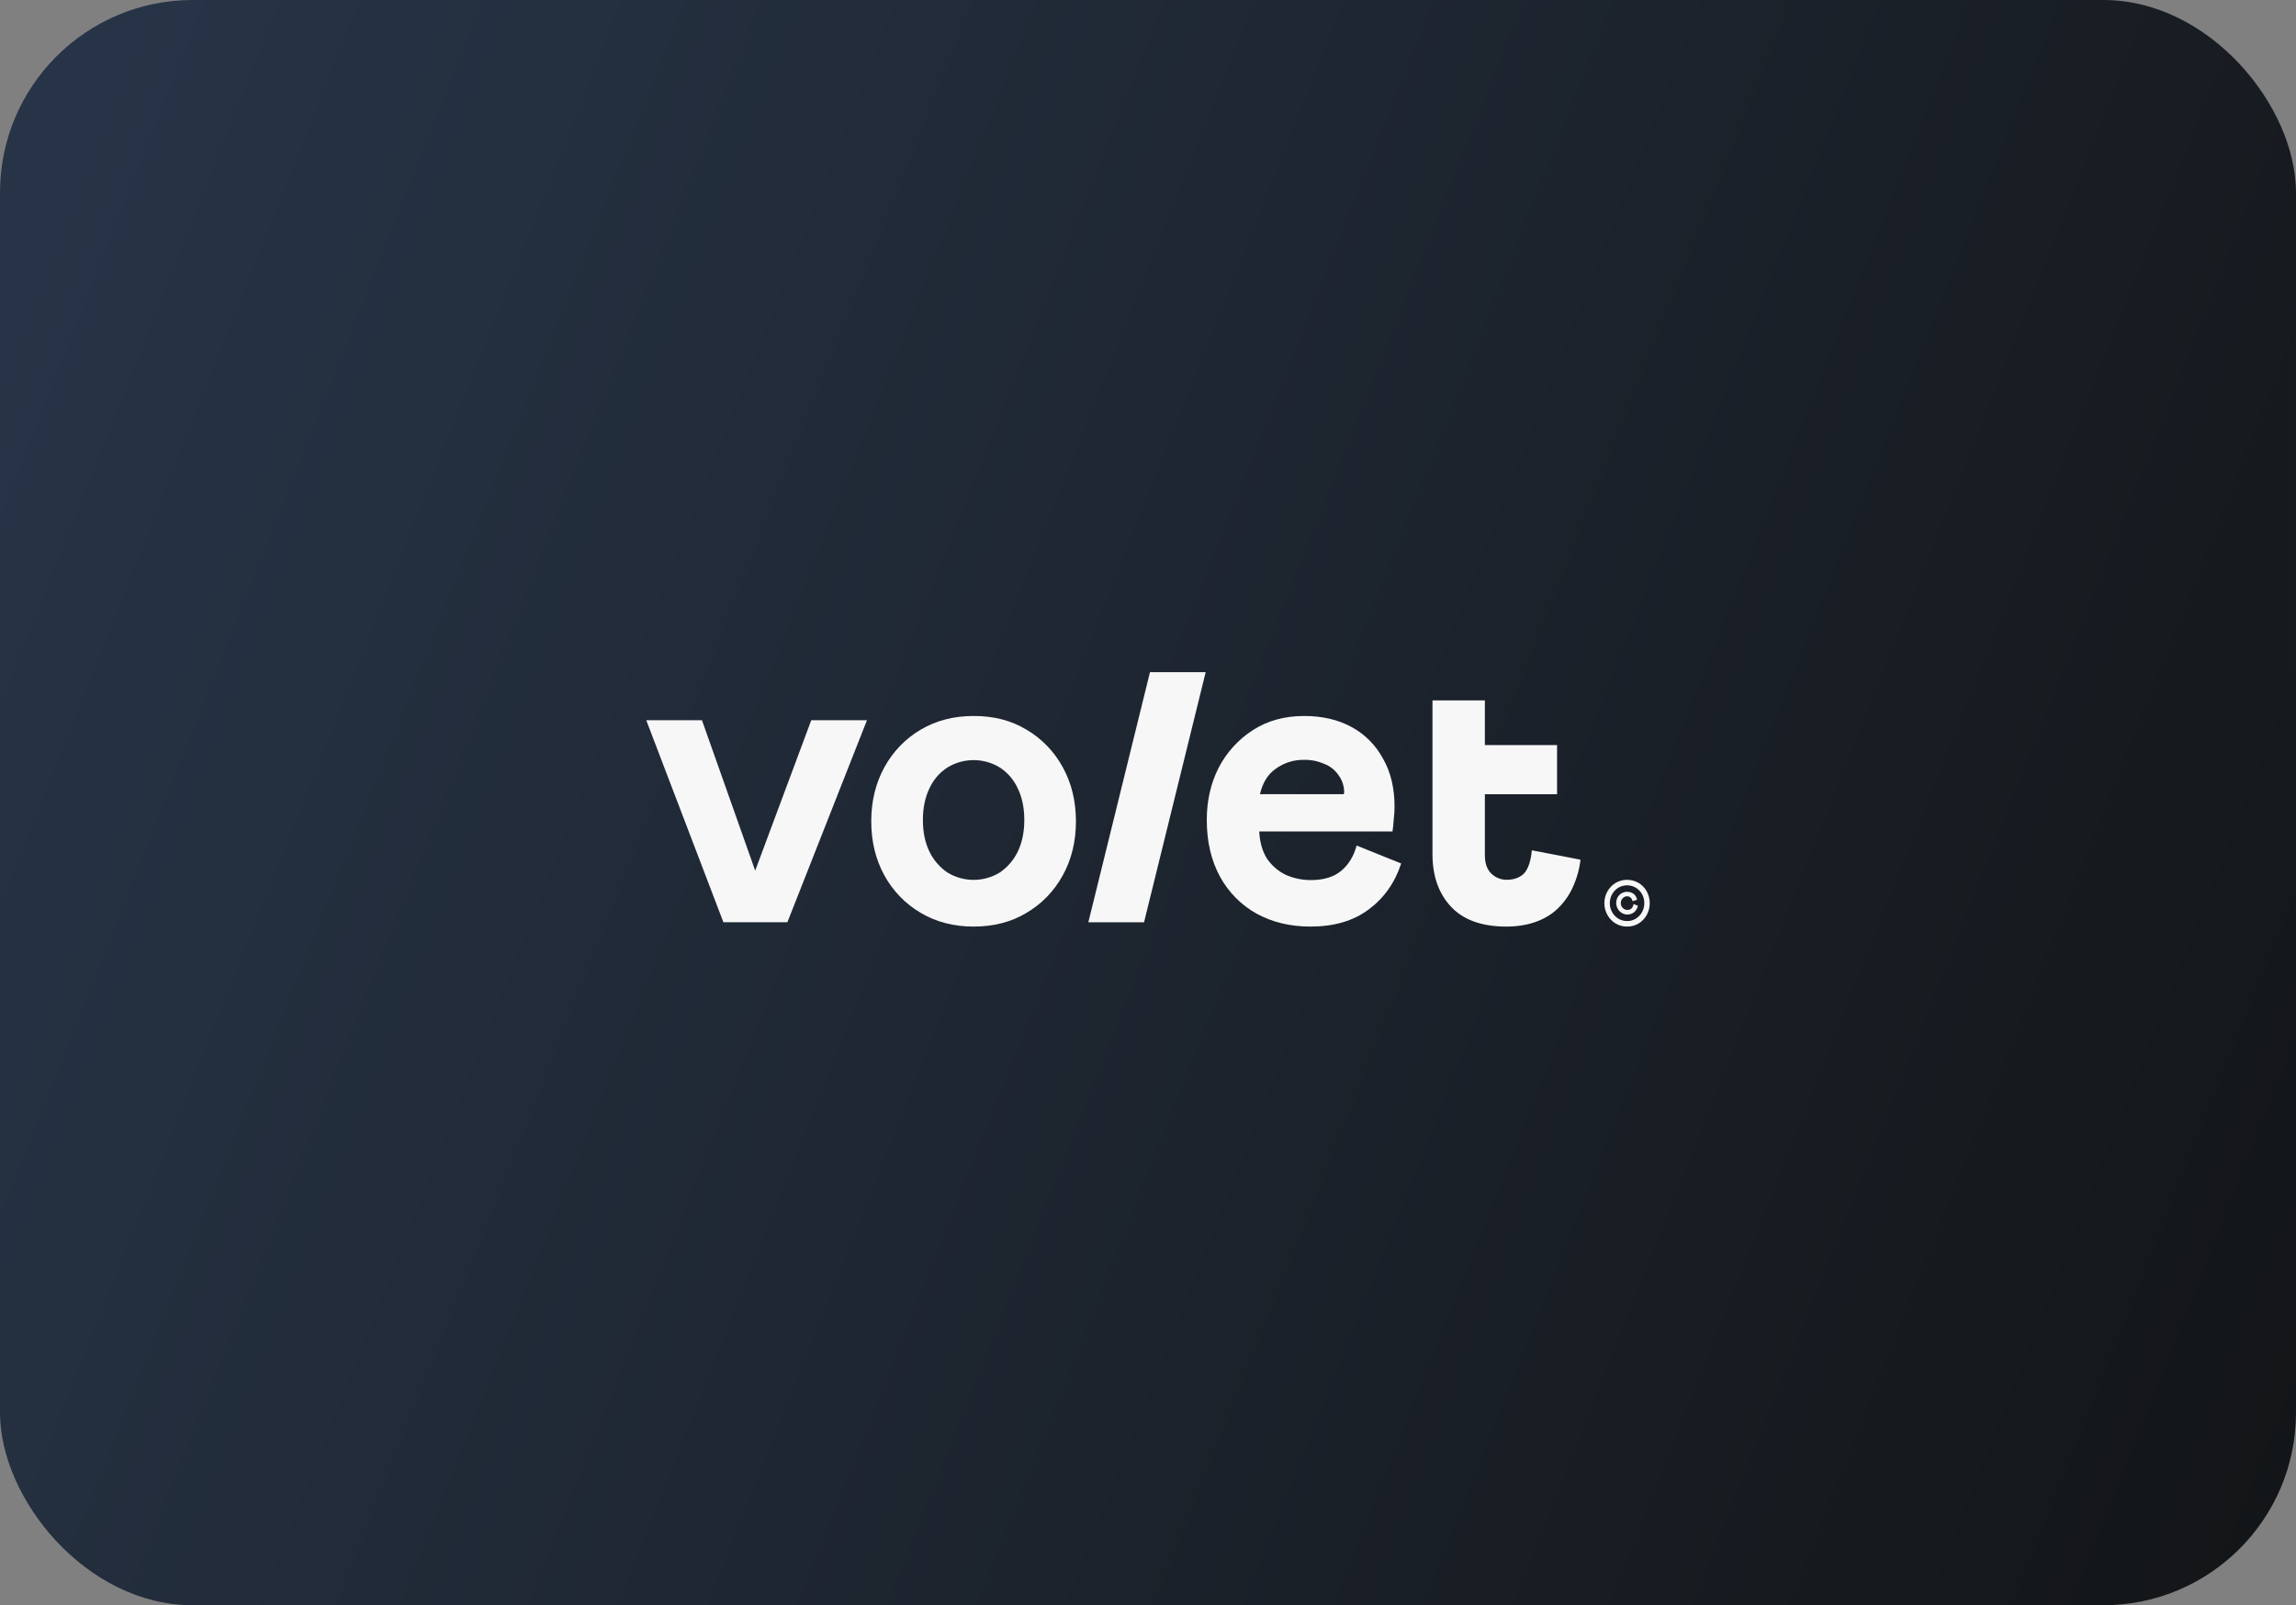
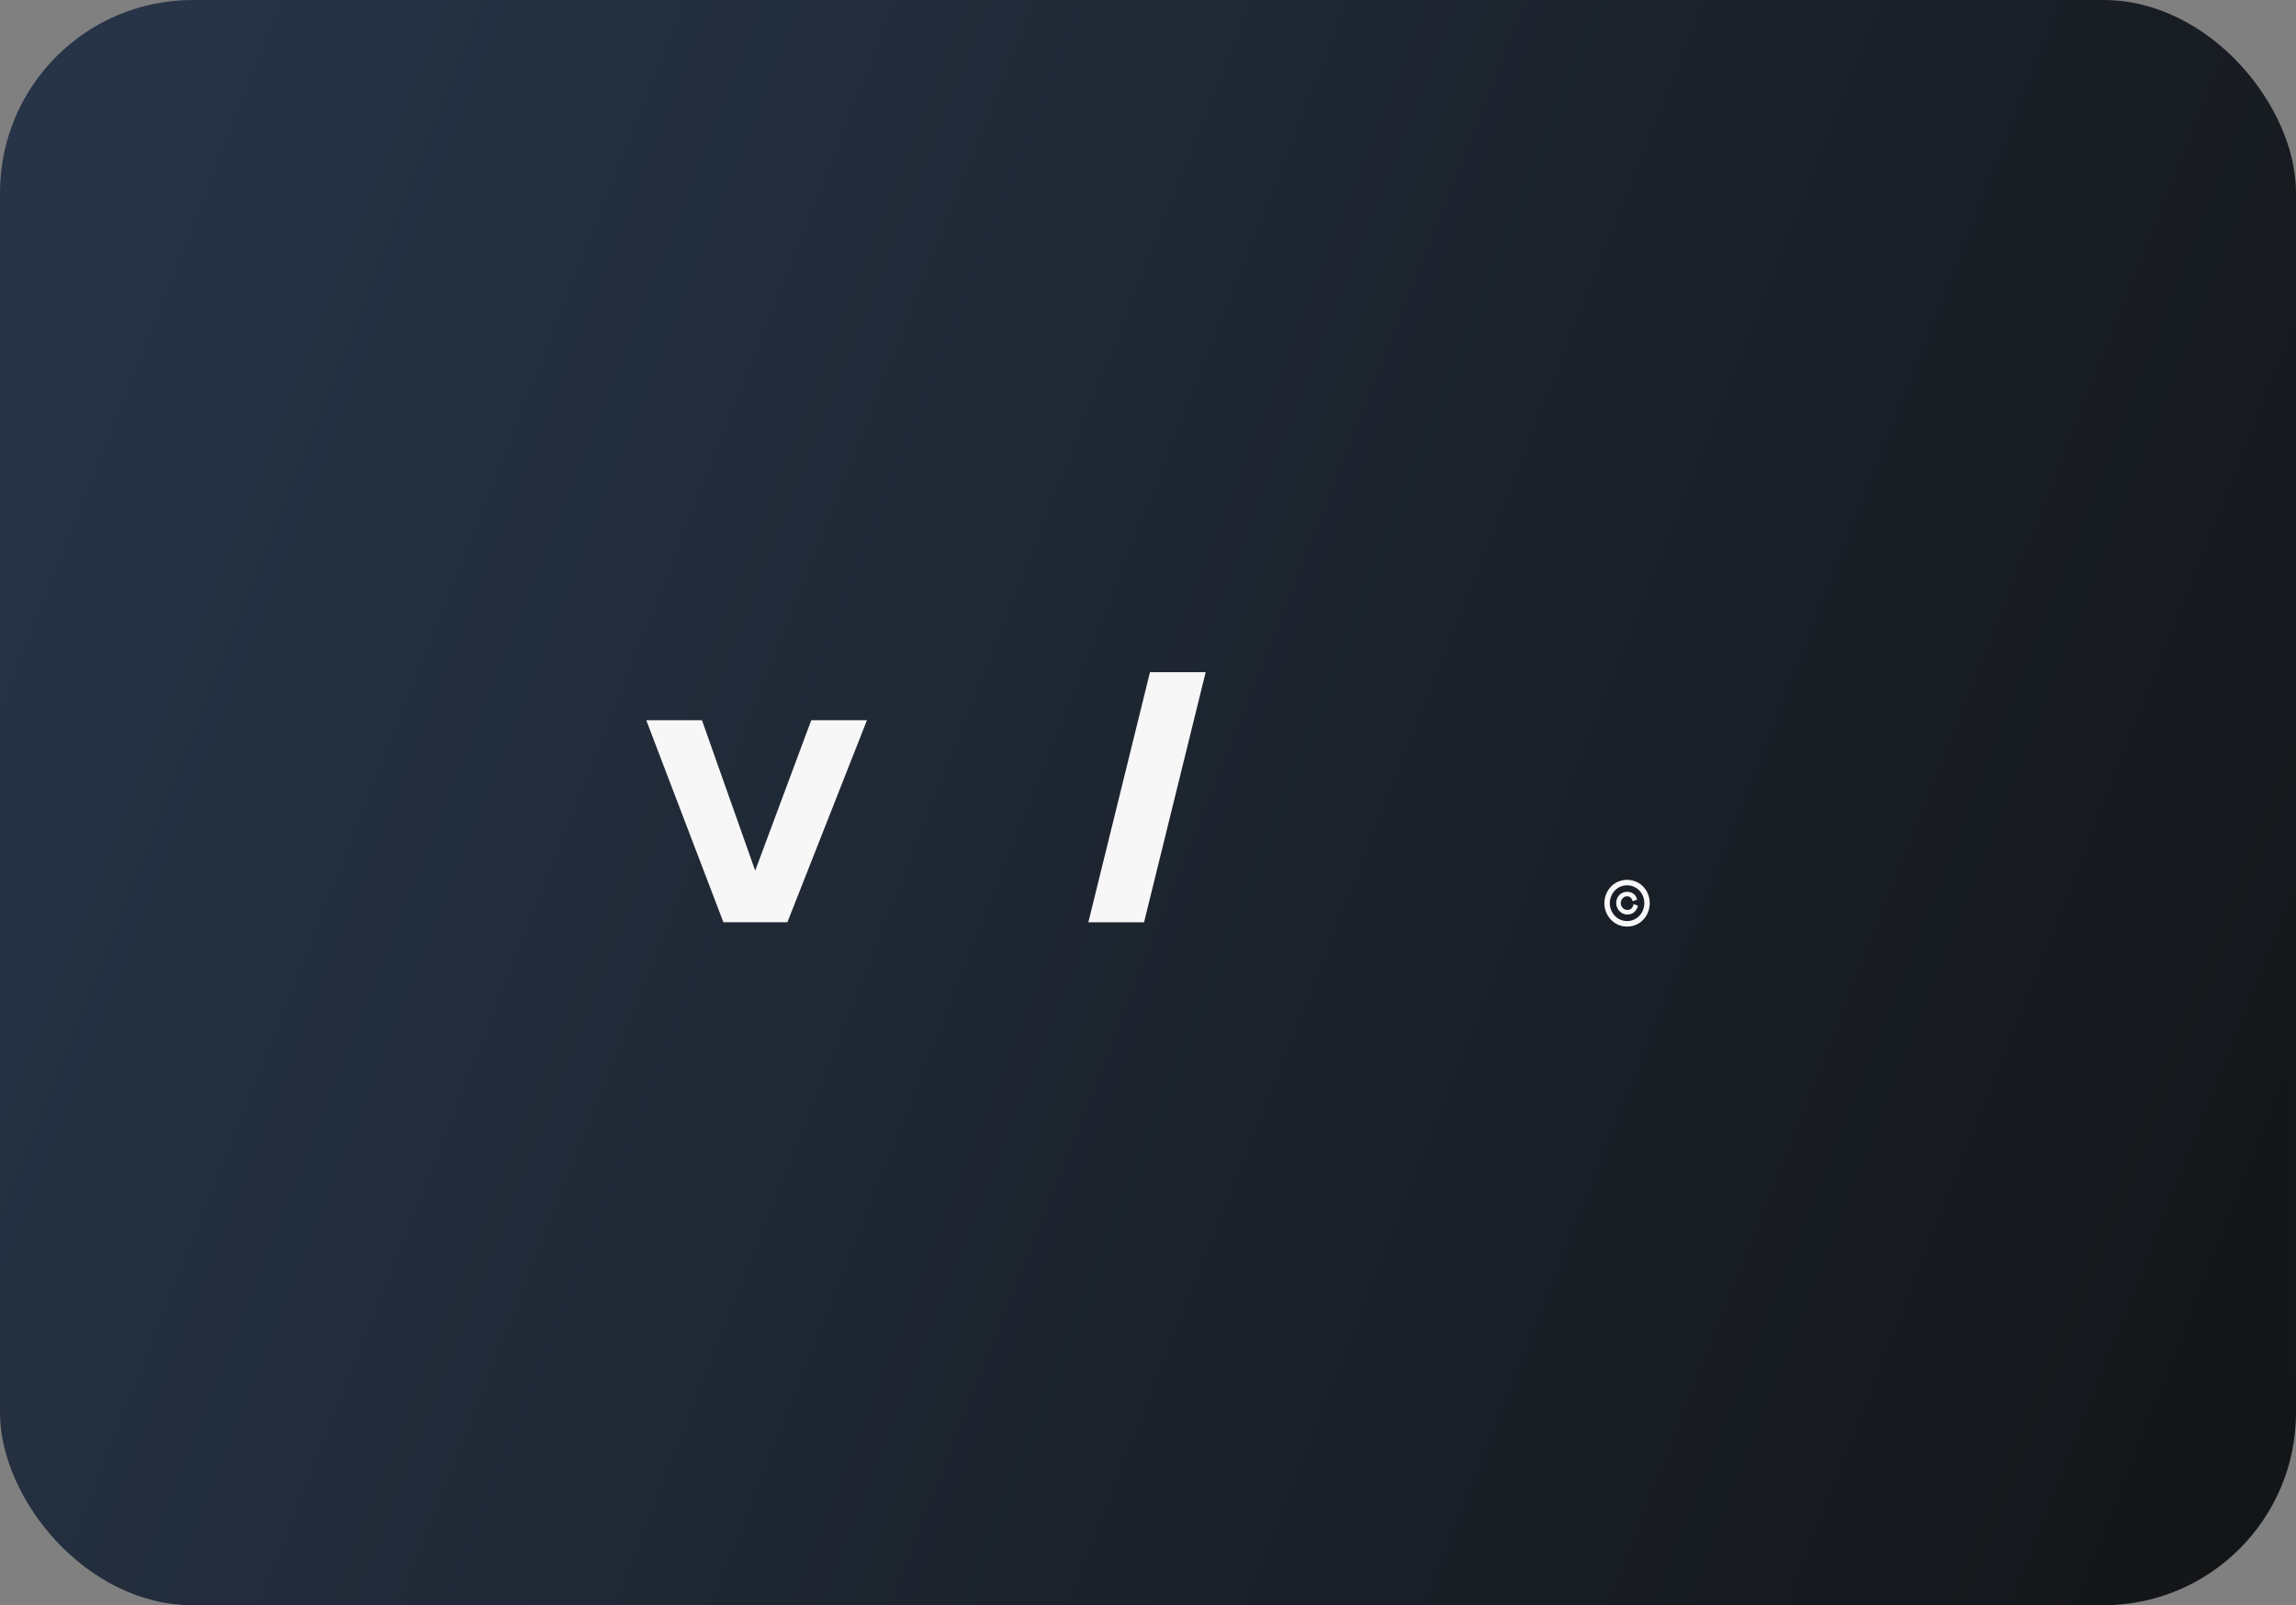
<svg xmlns="http://www.w3.org/2000/svg" width="286" height="200" viewBox="0 0 286 200" fill="none">
  <rect x="0" y="0" width="286" height="200" fill="#808080" stroke="none" />
  <rect width="286" height="200" rx="24" fill="url(#paint0_linear_6909_19435)" />
-   <path d="M195.61 106.864L190.811 105.941C190.709 107.108 190.418 108.116 189.939 108.711C189.461 109.306 188.594 109.614 187.738 109.614C187.005 109.635 186.294 109.356 185.76 108.837C185.228 108.325 184.962 107.556 184.963 106.528V98.953H193.955V92.831H184.963V87.267H178.436V106.418C178.436 109.143 179.206 111.328 180.747 112.973C182.288 114.618 184.582 115.442 187.631 115.445C190.233 115.445 192.464 114.702 194.024 113.215C194.65 112.616 195.186 111.921 195.61 111.155C196.279 109.905 196.708 108.534 196.875 107.116L195.61 106.864Z" fill="#F7F7F7" />
-   <path d="M132.378 95.579C131.31 93.625 129.746 92.01 127.855 90.906C125.971 89.766 123.778 89.2 121.275 89.206C118.808 89.206 116.615 89.772 114.696 90.906C112.805 92.01 111.241 93.625 110.173 95.579C109.077 97.562 108.528 99.81 108.527 102.324C108.526 104.837 109.073 107.088 110.166 109.074C111.237 111.024 112.8 112.635 114.69 113.735C116.609 114.874 118.802 115.444 121.269 115.444C123.775 115.444 125.968 114.878 127.849 113.745C129.742 112.642 131.308 111.028 132.378 109.074C133.475 107.092 134.023 104.844 134.023 102.33C134.023 99.816 133.475 97.566 132.378 95.579ZM126.769 106.122C126.253 107.18 125.475 108.077 124.514 108.723C123.531 109.315 122.413 109.627 121.275 109.627C120.138 109.627 119.02 109.315 118.037 108.723C117.076 108.077 116.298 107.18 115.782 106.122C115.232 104.991 114.958 103.672 114.959 102.165C114.96 100.658 115.234 99.339 115.782 98.208C116.277 97.136 117.06 96.234 118.037 95.607C119.02 95.015 120.138 94.703 121.275 94.703C122.413 94.703 123.531 95.015 124.514 95.607C125.491 96.234 126.273 97.136 126.769 98.208C127.319 99.337 127.593 100.656 127.592 102.165C127.591 103.674 127.317 104.993 126.769 106.122Z" fill="#F7F7F7" />
-   <path d="M168.986 105.345C168.64 106.659 168.006 107.705 167.083 108.484C166.161 109.263 164.893 109.652 163.28 109.652C162.222 109.653 161.173 109.436 160.196 109.015C159.251 108.567 158.435 107.87 157.831 106.995C157.249 106.074 156.923 104.94 156.855 103.596H173.458C173.527 103.101 173.577 102.605 173.608 102.109C173.676 101.581 173.71 101.049 173.711 100.517C173.711 98.18 173.231 96.179 172.271 94.515C171.368 92.838 170.009 91.471 168.362 90.584C166.686 89.665 164.716 89.206 162.452 89.206C160.019 89.206 157.894 89.79 156.077 90.959C154.283 92.103 152.812 93.714 151.811 95.632C150.818 97.579 150.321 99.754 150.321 102.157C150.321 104.85 150.87 107.205 151.966 109.222C153.037 111.178 154.623 112.781 156.541 113.842C158.499 114.911 160.728 115.444 163.229 115.444C166.176 115.444 168.591 114.736 170.476 113.32C172.396 111.903 173.749 109.991 174.536 107.584L168.986 105.345ZM158.9 95.79C159.923 95.047 161.146 94.655 162.396 94.672C163.278 94.649 164.155 94.822 164.966 95.18C165.669 95.446 166.279 95.925 166.714 96.555C167.176 97.165 167.43 97.917 167.434 98.693C167.43 98.78 167.412 98.866 167.381 98.947H156.942C157.285 97.56 157.873 96.508 158.9 95.795V95.79Z" fill="#F7F7F7" />
  <path d="M135.568 114.91L143.246 83.75H150.185L142.508 114.91H135.568Z" fill="#F7F7F7" />
  <path d="M87.44 89.736L94.07 108.476L101.053 89.736H107.993L98.08 114.905H90.11L80.5 89.736H87.44Z" fill="#F7F7F7" />
  <path d="M202.672 115.445C202.167 115.452 201.669 115.315 201.232 115.05C200.81 114.79 200.46 114.421 200.217 113.98C199.974 113.538 199.846 113.039 199.846 112.531C199.846 112.022 199.974 111.523 200.217 111.082C200.46 110.64 200.81 110.271 201.232 110.011C201.672 109.753 202.17 109.617 202.676 109.617C203.182 109.617 203.68 109.753 204.12 110.011C204.539 110.267 204.887 110.63 205.13 111.066C205.372 111.514 205.5 112.017 205.5 112.53C205.5 113.042 205.372 113.546 205.13 113.993C204.889 114.429 204.544 114.793 204.126 115.05C203.686 115.318 203.184 115.455 202.672 115.445ZM202.672 114.758C203.059 114.765 203.437 114.661 203.769 114.458C204.092 114.259 204.359 113.977 204.544 113.638C204.729 113.3 204.824 112.918 204.822 112.53C204.827 112.138 204.732 111.752 204.545 111.411C204.36 111.08 204.095 110.804 203.775 110.609C203.442 110.41 203.065 110.305 202.68 110.303C202.295 110.302 201.917 110.405 201.582 110.602C201.266 110.798 201.004 111.074 200.819 111.403C200.531 111.913 200.451 112.519 200.594 113.09C200.737 113.661 201.092 114.15 201.582 114.452C201.912 114.654 202.29 114.759 202.672 114.755V114.758ZM202.694 113.945C202.451 113.94 202.214 113.87 202.005 113.741C201.797 113.612 201.625 113.429 201.505 113.211C201.385 112.992 201.322 112.746 201.324 112.494C201.324 112.244 201.389 111.997 201.509 111.779C201.626 111.573 201.796 111.404 201.999 111.29C202.202 111.173 202.43 111.113 202.662 111.114C202.952 111.105 203.237 111.189 203.479 111.355C203.714 111.537 203.871 111.806 203.916 112.106L203.347 112.28C203.326 112.109 203.245 111.953 203.121 111.838C202.996 111.727 202.835 111.667 202.67 111.671C202.482 111.673 202.301 111.749 202.165 111.882C202.041 111.996 201.955 112.147 201.915 112.313C201.875 112.479 201.886 112.654 201.944 112.814C202.001 112.974 202.105 113.113 202.24 113.212C202.375 113.311 202.536 113.366 202.701 113.369C202.804 113.377 202.905 113.362 203.001 113.325C203.096 113.288 203.182 113.231 203.255 113.156C203.38 113.011 203.459 112.831 203.482 112.639L204.029 112.847C203.959 113.166 203.789 113.453 203.545 113.662C203.301 113.855 203.001 113.954 202.694 113.942V113.945Z" fill="#F7F7F7" />
  <defs>
    <linearGradient id="paint0_linear_6909_19435" x1="11.948" y1="12.5" x2="310.529" y2="130.967" gradientUnits="userSpaceOnUse">
      <stop stop-color="#273447" />
      <stop offset="1" stop-color="#131517" />
    </linearGradient>
  </defs>
</svg>